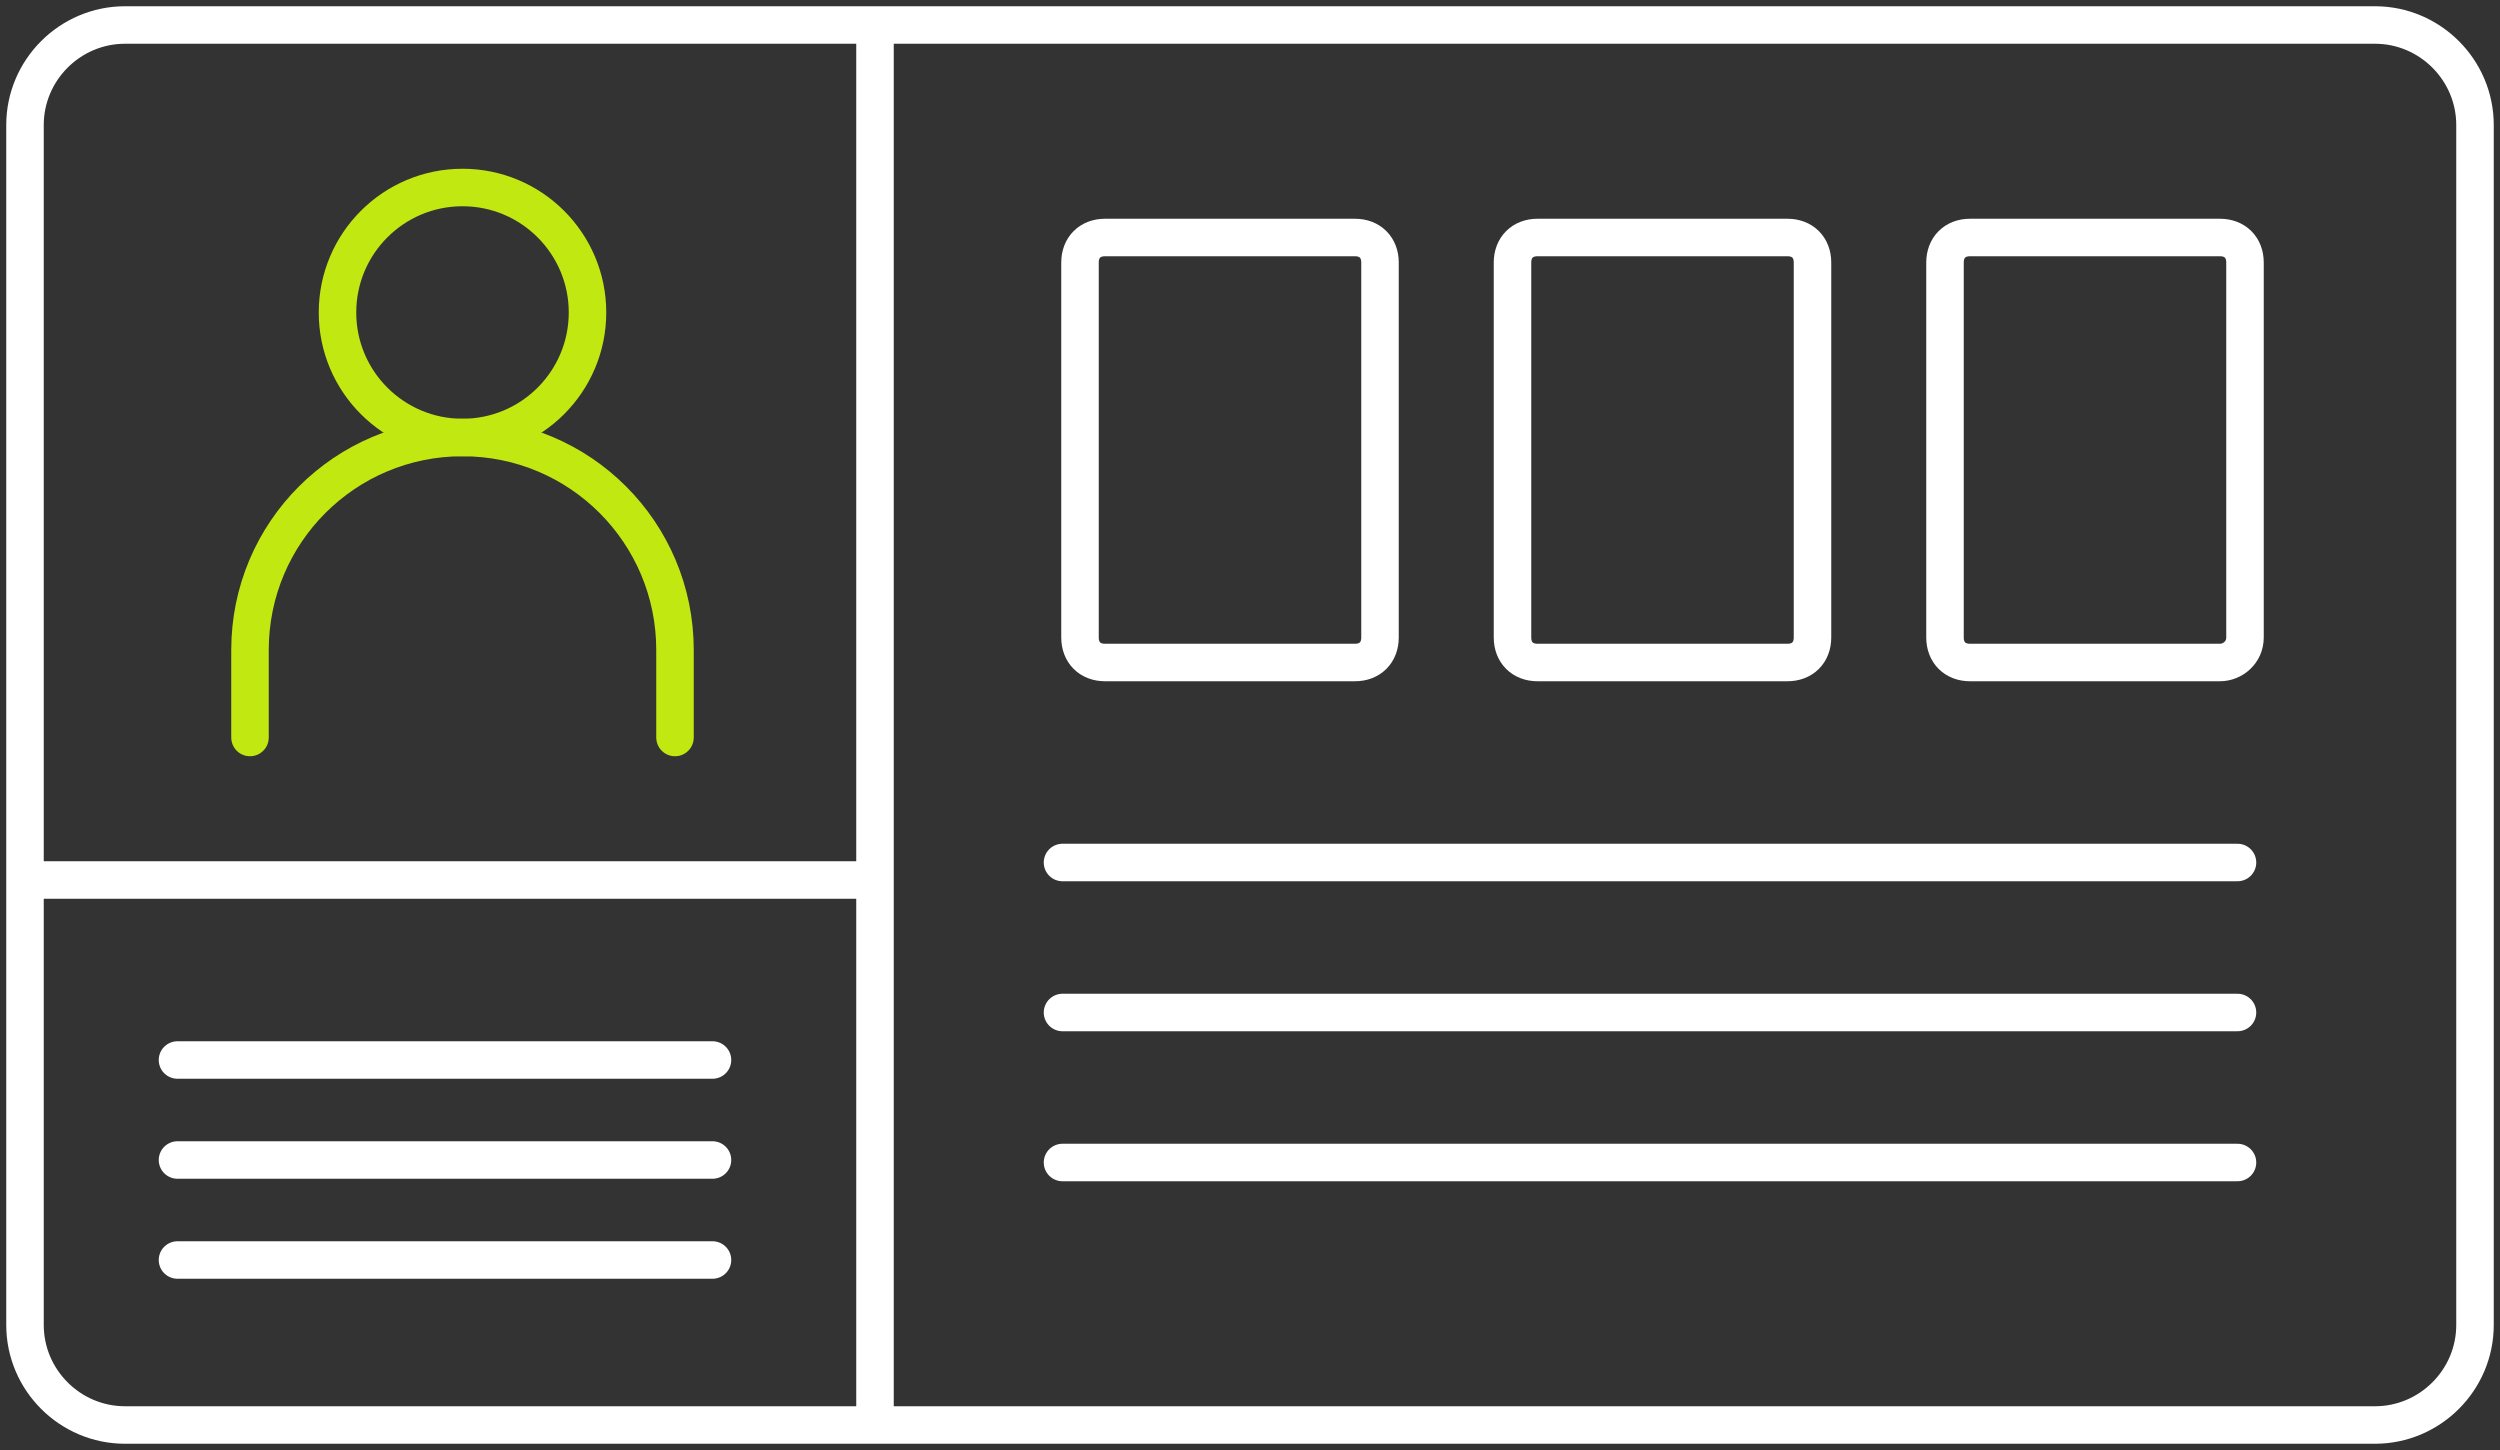
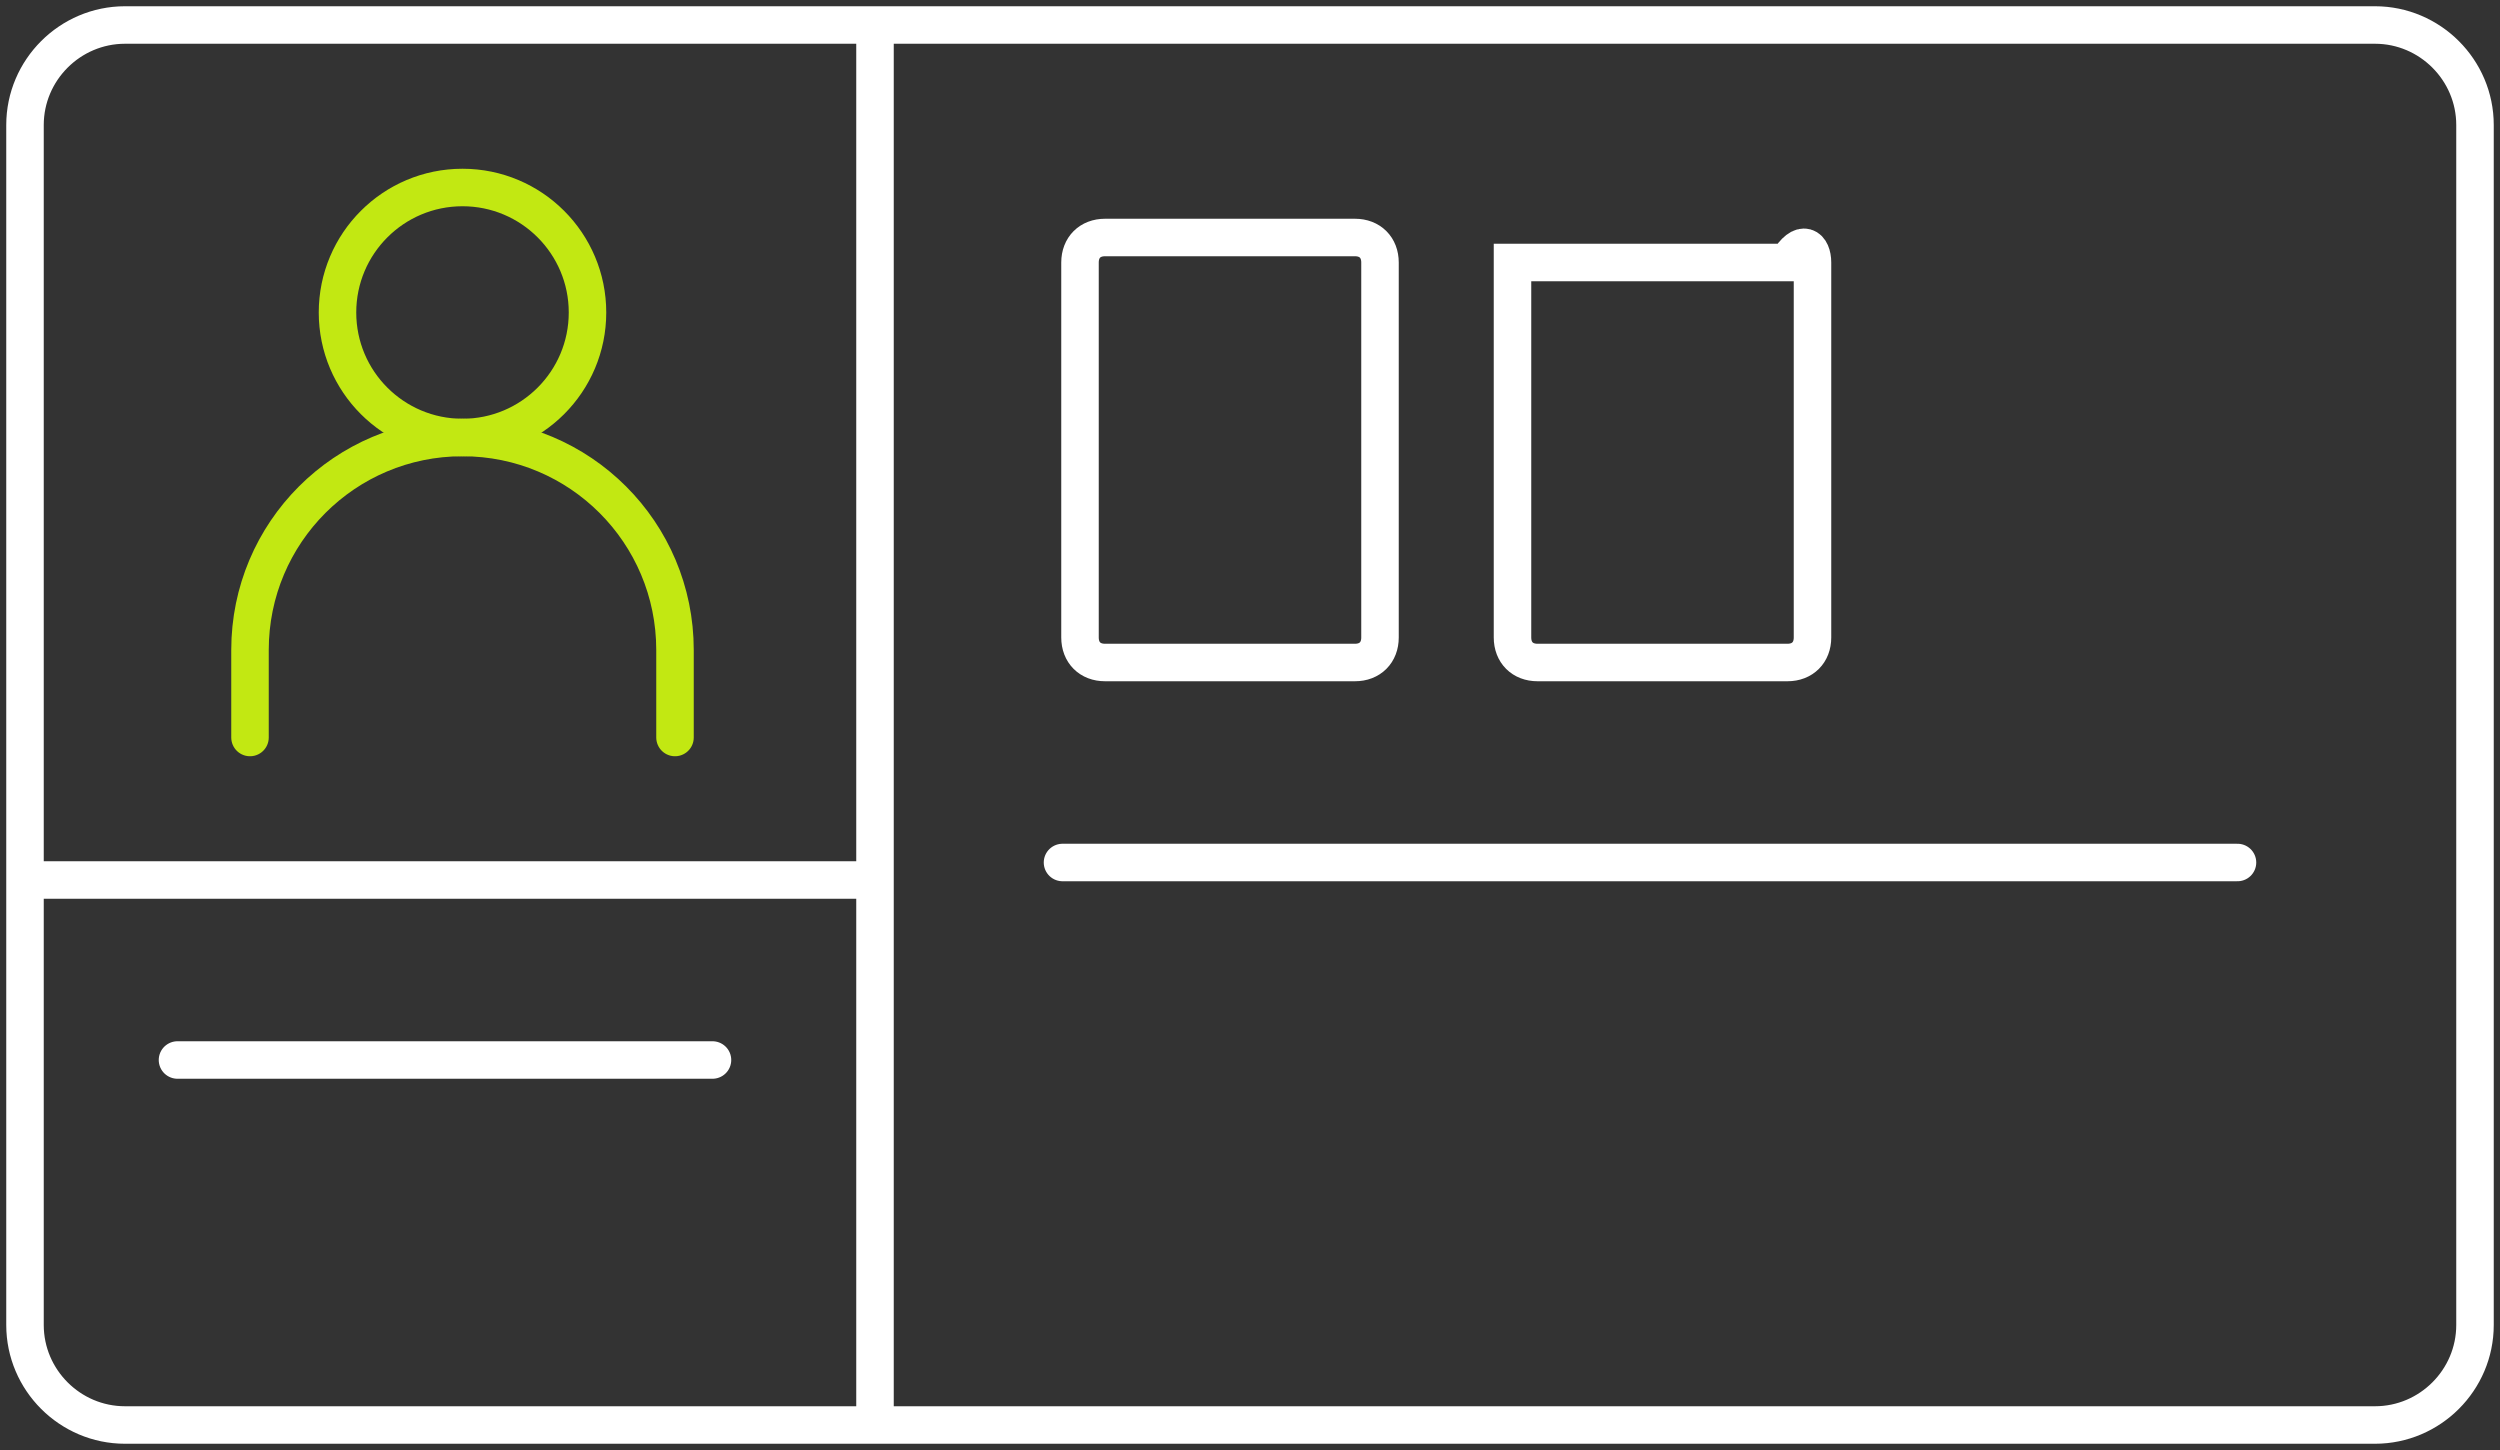
<svg xmlns="http://www.w3.org/2000/svg" width="200" height="116" viewBox="0 0 200 116" fill="none">
  <rect x="0" y="0" width="200" height="116" fill="#333333" stroke="none" />
  <path d="M190 114H10C5.6 114 2 110.4 2 106V10C2 5.6 5.6 2 10 2H190C194.4 2 198 5.6 198 10V106C198 110.4 194.4 114 190 114Z" stroke="white" stroke-width="3" stroke-miterlimit="10" />
  <path d="M20 59V52C20 42.6 27.6 35 37 35C46.4 35 54 42.6 54 52V59" stroke="#C2E812" stroke-width="3" stroke-miterlimit="10" stroke-linecap="round" />
  <path d="M37 35C42.523 35 47 30.523 47 25C47 19.477 42.523 15 37 15C31.477 15 27 19.477 27 25C27 30.523 31.477 35 37 35Z" stroke="#C2E812" stroke-width="3" stroke-miterlimit="10" />
  <path d="M70 3V115" stroke="white" stroke-width="3" stroke-miterlimit="10" />
  <path d="M108.4 53H88.4C87.2 53 86.4 52.2 86.4 51V21C86.4 19.8 87.2 19 88.4 19H108.4C109.6 19 110.4 19.8 110.4 21V51C110.4 52.2 109.6 53 108.4 53Z" stroke="white" stroke-width="3" stroke-miterlimit="10" />
-   <path d="M143 53H123C121.8 53 121 52.2 121 51V21C121 19.8 121.8 19 123 19H143C144.2 19 145 19.8 145 21V51C145 52.2 144.2 53 143 53Z" stroke="white" stroke-width="3" stroke-miterlimit="10" />
-   <path d="M177.6 53H157.6C156.4 53 155.6 52.2 155.6 51V21C155.6 19.8 156.4 19 157.6 19H177.6C178.8 19 179.6 19.8 179.6 21V51C179.6 52.2 178.6 53 177.6 53Z" stroke="white" stroke-width="3" stroke-miterlimit="10" />
+   <path d="M143 53H123C121.8 53 121 52.2 121 51V21H143C144.2 19 145 19.8 145 21V51C145 52.2 144.2 53 143 53Z" stroke="white" stroke-width="3" stroke-miterlimit="10" />
  <path d="M2 70.4H69" stroke="white" stroke-width="3" stroke-miterlimit="10" />
  <path d="M14.199 84.8H56.999" stroke="white" stroke-width="3" stroke-miterlimit="10" stroke-linecap="round" />
-   <path d="M14.199 92.8H56.999" stroke="white" stroke-width="3" stroke-miterlimit="10" stroke-linecap="round" />
-   <path d="M14.199 100.8H56.999" stroke="white" stroke-width="3" stroke-miterlimit="10" stroke-linecap="round" />
  <path d="M85 69H179" stroke="white" stroke-width="3" stroke-miterlimit="10" stroke-linecap="round" />
-   <path d="M85 81H179" stroke="white" stroke-width="3" stroke-miterlimit="10" stroke-linecap="round" />
-   <path d="M85 93H179" stroke="white" stroke-width="3" stroke-miterlimit="10" stroke-linecap="round" />
</svg>